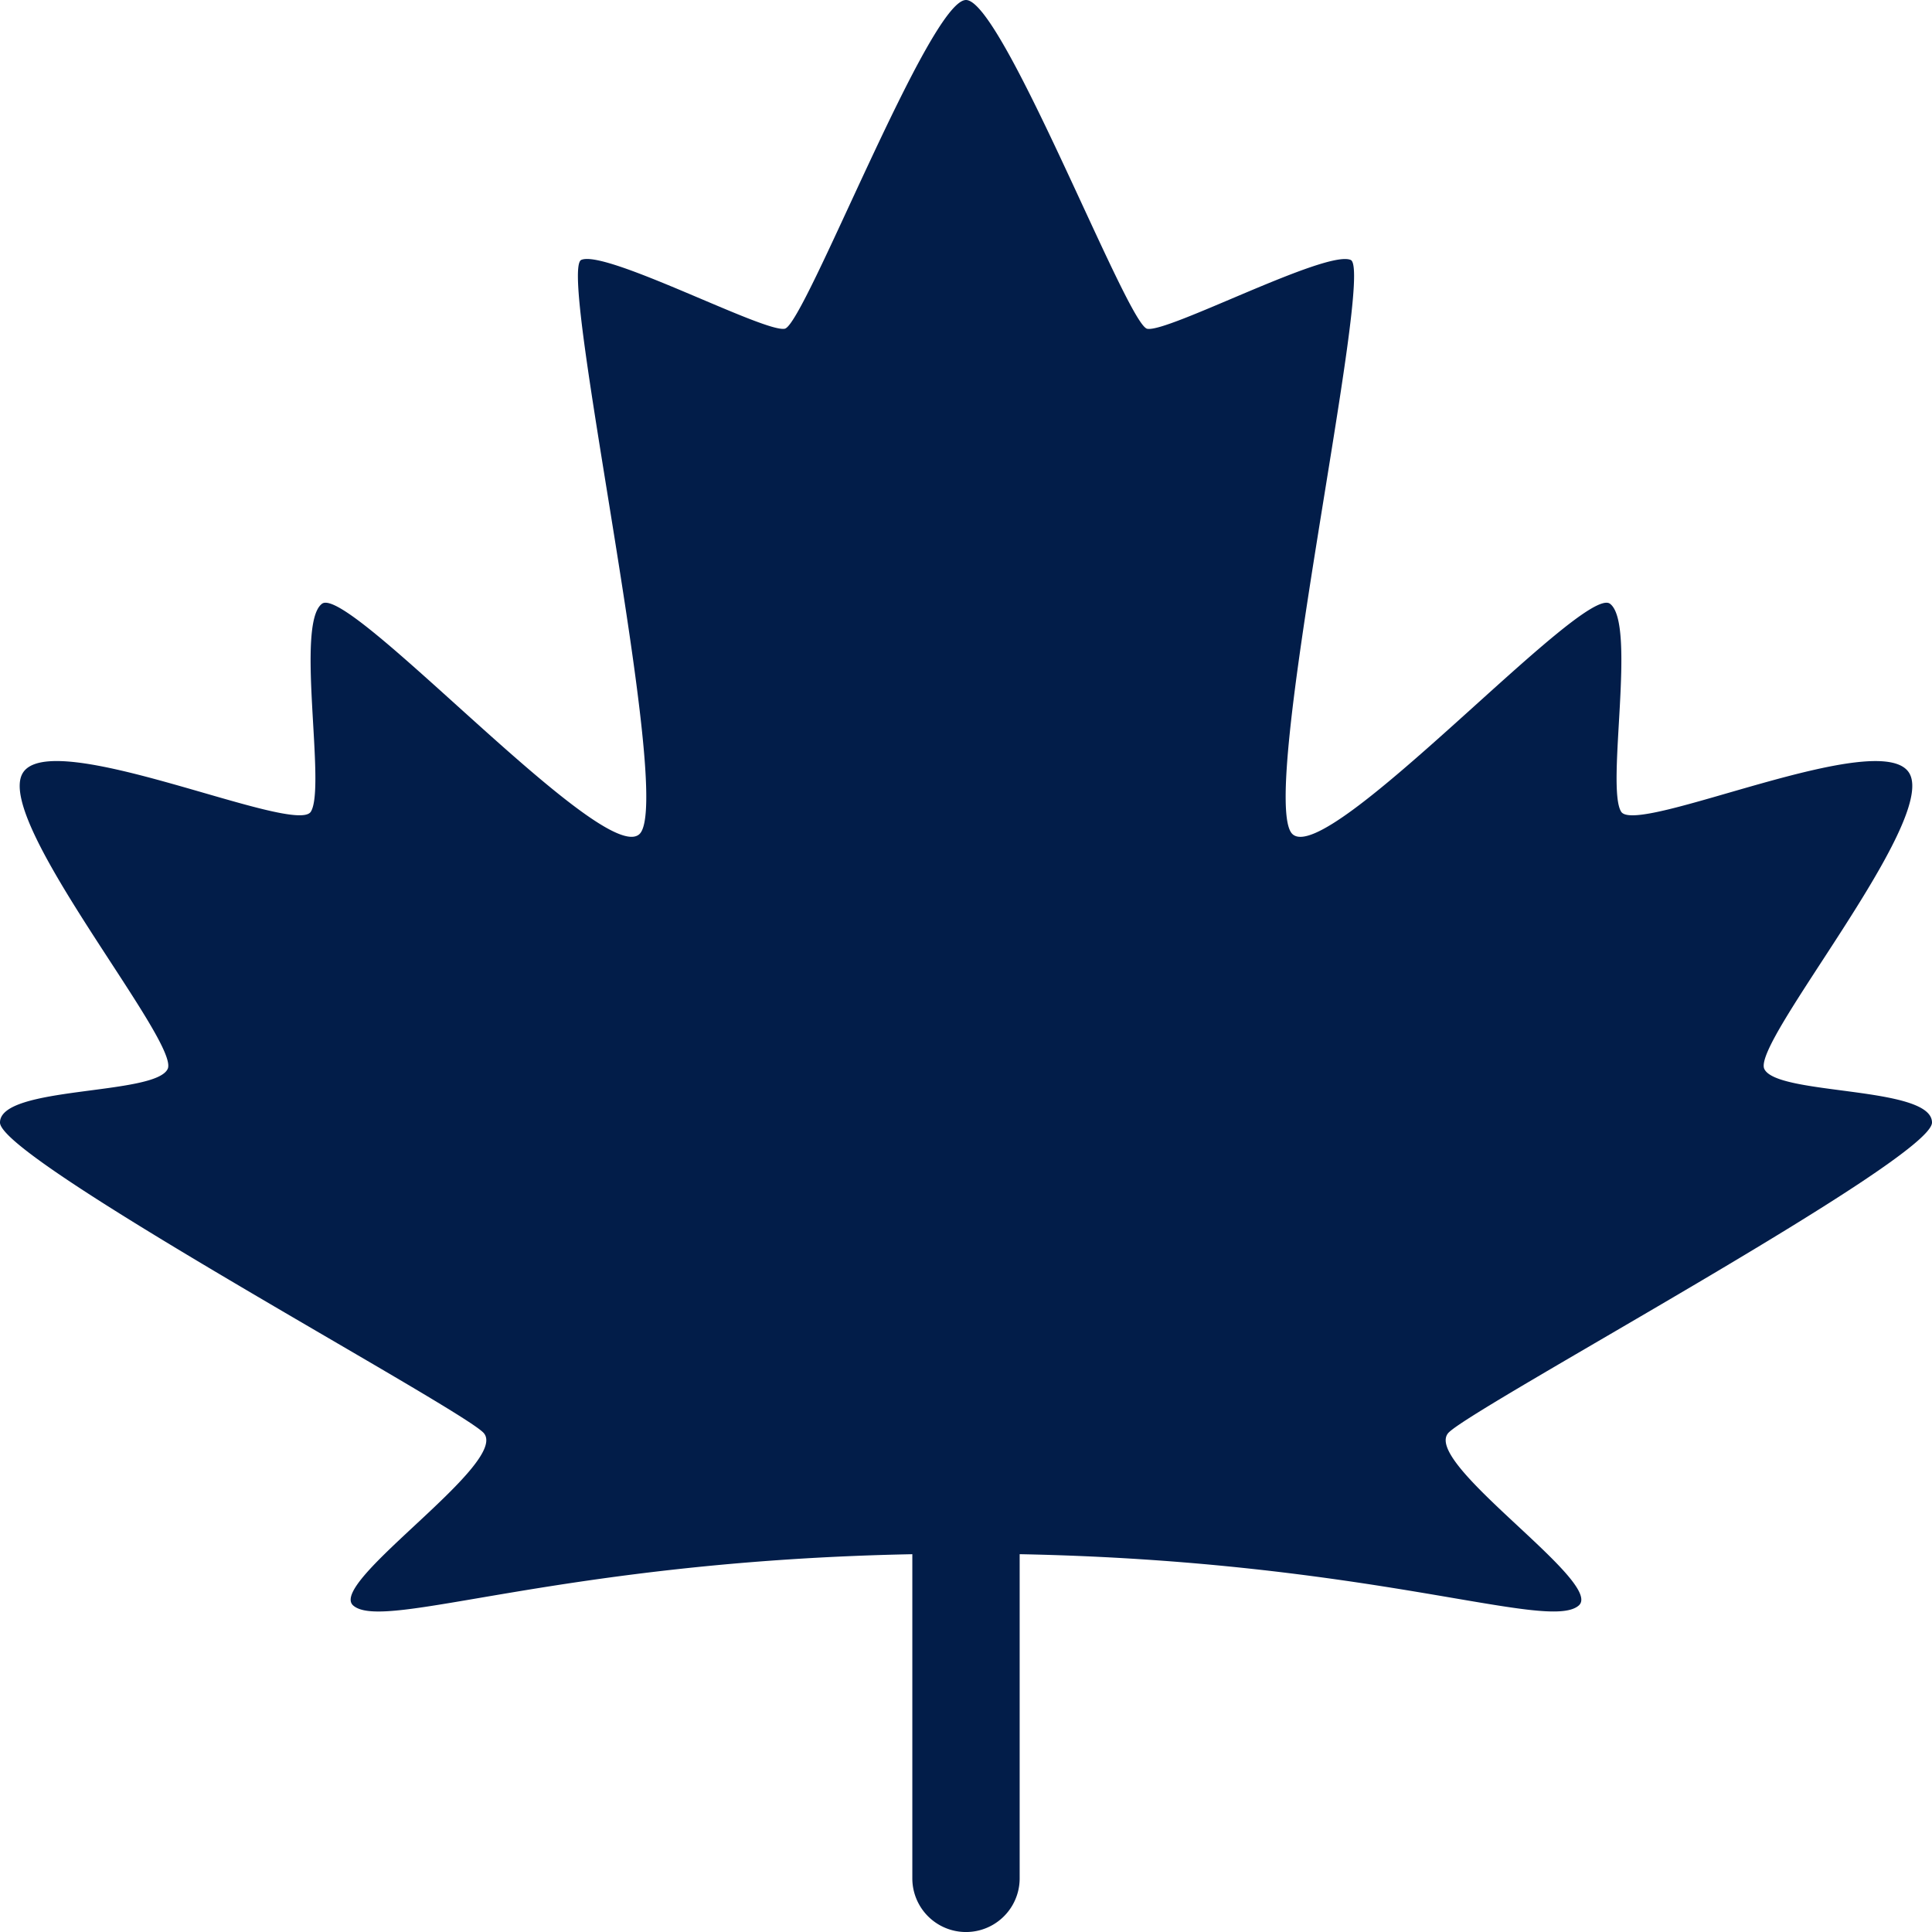
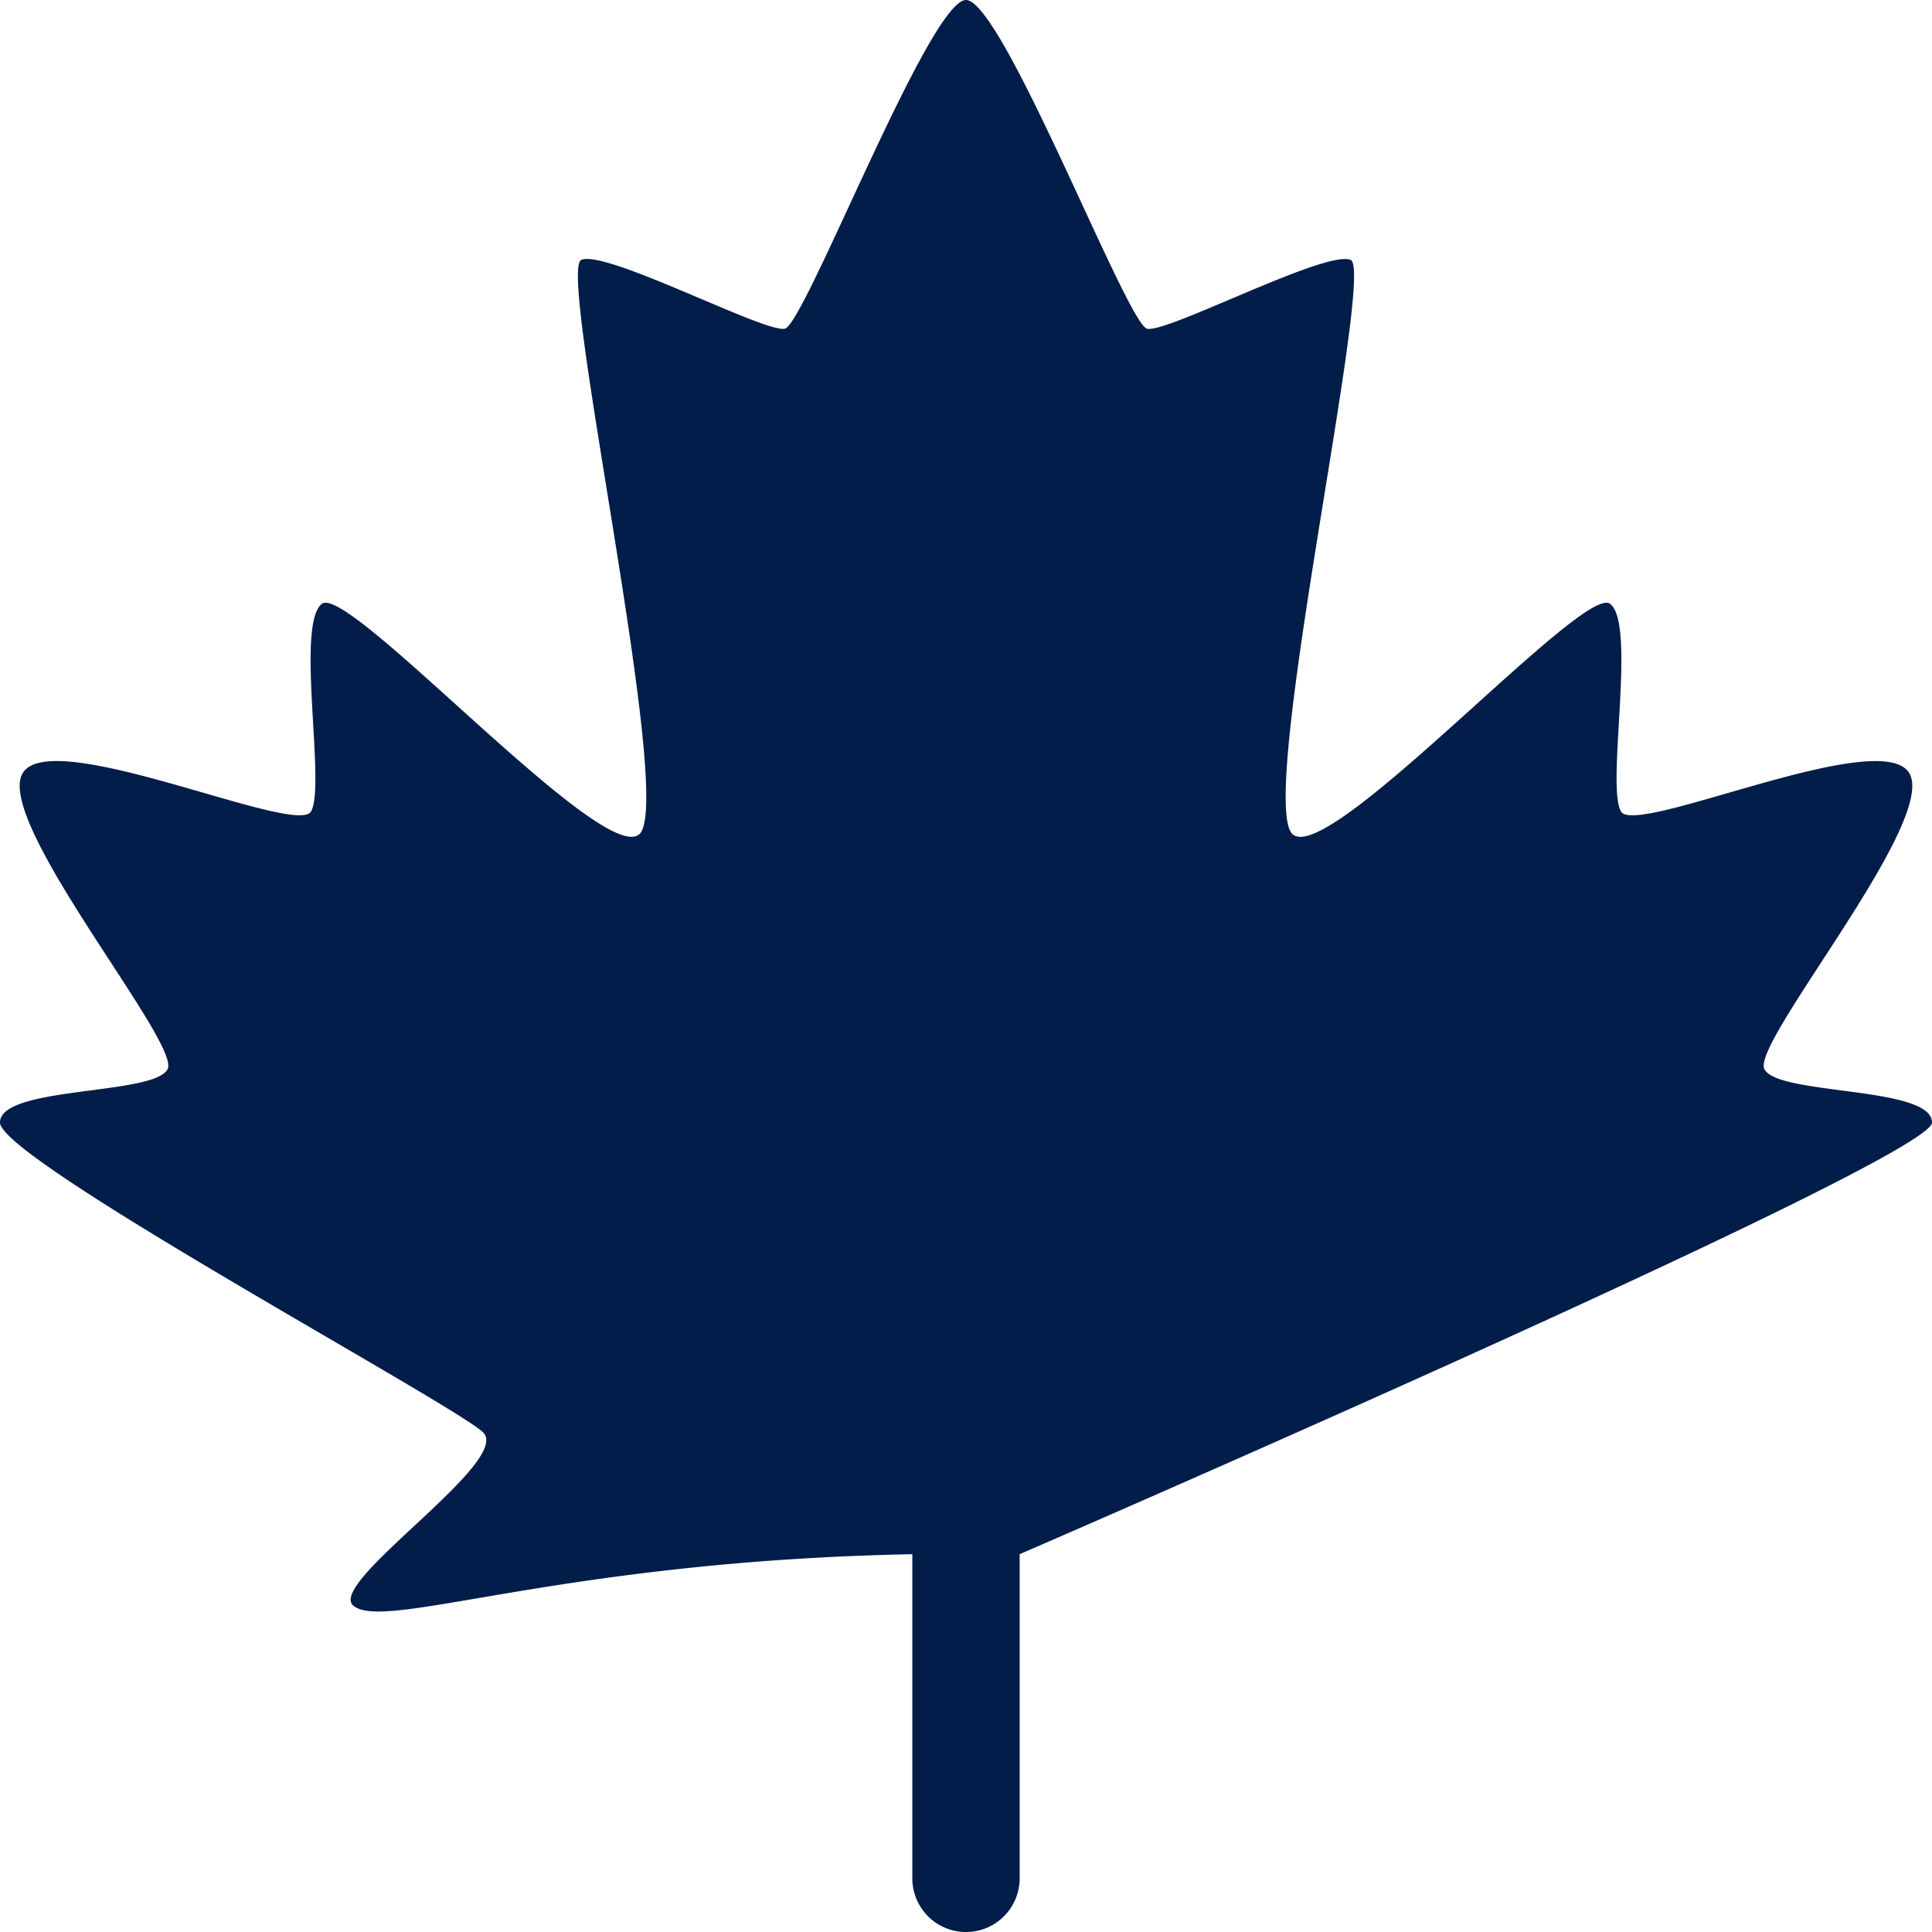
<svg xmlns="http://www.w3.org/2000/svg" width="369" height="369" viewBox="0 0 369 369">
  <g id="Made-in-Canada" transform="translate(-5592.845 -1529.593)">
-     <path id="Path_66754" data-name="Path 66754" d="M369,214.4c0-7.052-29.674-5.125-32.031-10.25s32.882-46.986,27.757-56.375-52.131,11.962-55.093,7.257,2.993-35.875-2.132-39.719-53.813,50.389-60.649,43.993S262.656,51.68,257.982,49.651,222.937,63.642,219.1,62.791,191.491,0,184.5,0s-30.77,61.93-34.6,62.781-34.2-15.17-38.878-13.141S128.976,152.889,122.139,159.3,66.625,111.468,61.5,115.312s.82,35.025-2.132,39.719S9.4,138.375,4.274,147.774s30.125,51.25,27.757,56.375S0,207.347,0,214.4s86.489,53.659,92.25,59.153-29.869,28.721-24.774,33.1c5.9,5.084,39.35-8.507,106.774-9.809v61.91a10.25,10.25,0,1,0,20.5,0V296.84c67.414,1.3,100.87,14.893,106.774,9.809,5.084-4.387-30.535-27.613-24.774-33.1S369,221.441,369,214.4" transform="translate(5592.844 1529.593)" fill="#021d49" />
+     <path id="Path_66754" data-name="Path 66754" d="M369,214.4c0-7.052-29.674-5.125-32.031-10.25s32.882-46.986,27.757-56.375-52.131,11.962-55.093,7.257,2.993-35.875-2.132-39.719-53.813,50.389-60.649,43.993S262.656,51.68,257.982,49.651,222.937,63.642,219.1,62.791,191.491,0,184.5,0s-30.77,61.93-34.6,62.781-34.2-15.17-38.878-13.141S128.976,152.889,122.139,159.3,66.625,111.468,61.5,115.312s.82,35.025-2.132,39.719S9.4,138.375,4.274,147.774s30.125,51.25,27.757,56.375S0,207.347,0,214.4s86.489,53.659,92.25,59.153-29.869,28.721-24.774,33.1c5.9,5.084,39.35-8.507,106.774-9.809v61.91a10.25,10.25,0,1,0,20.5,0V296.84S369,221.441,369,214.4" transform="translate(5592.844 1529.593)" fill="#021d49" />
  </g>
</svg>